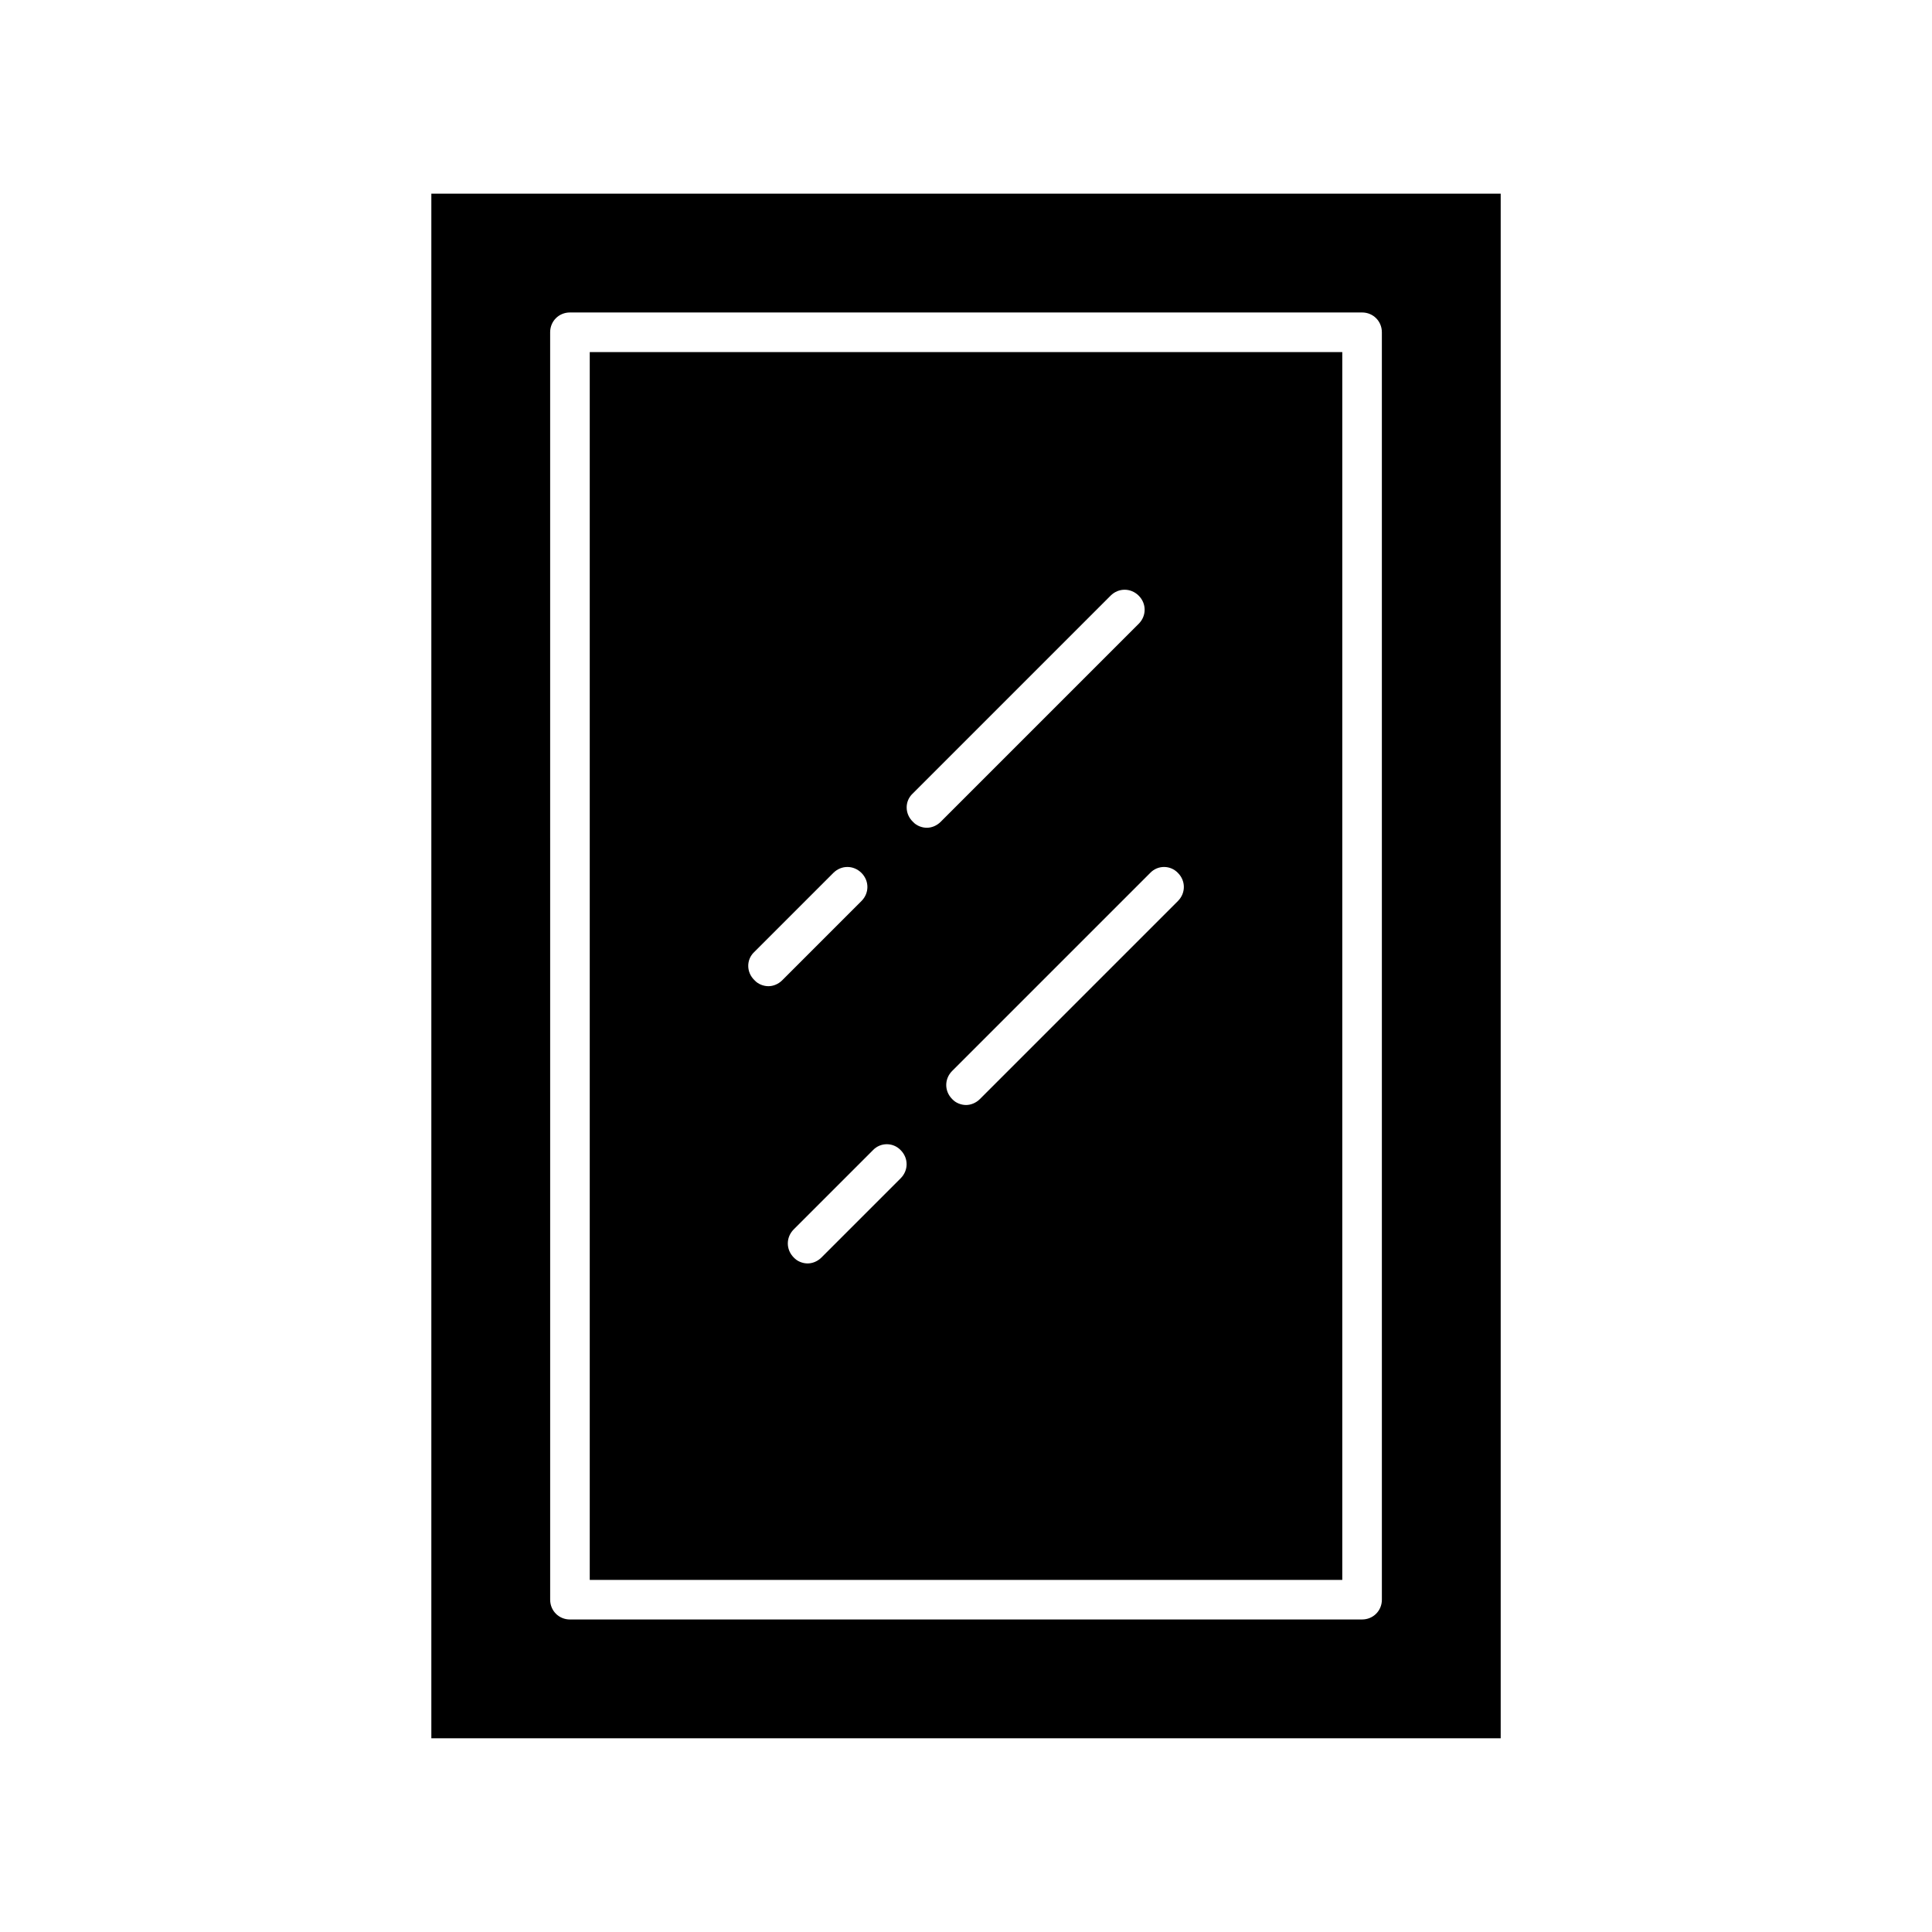
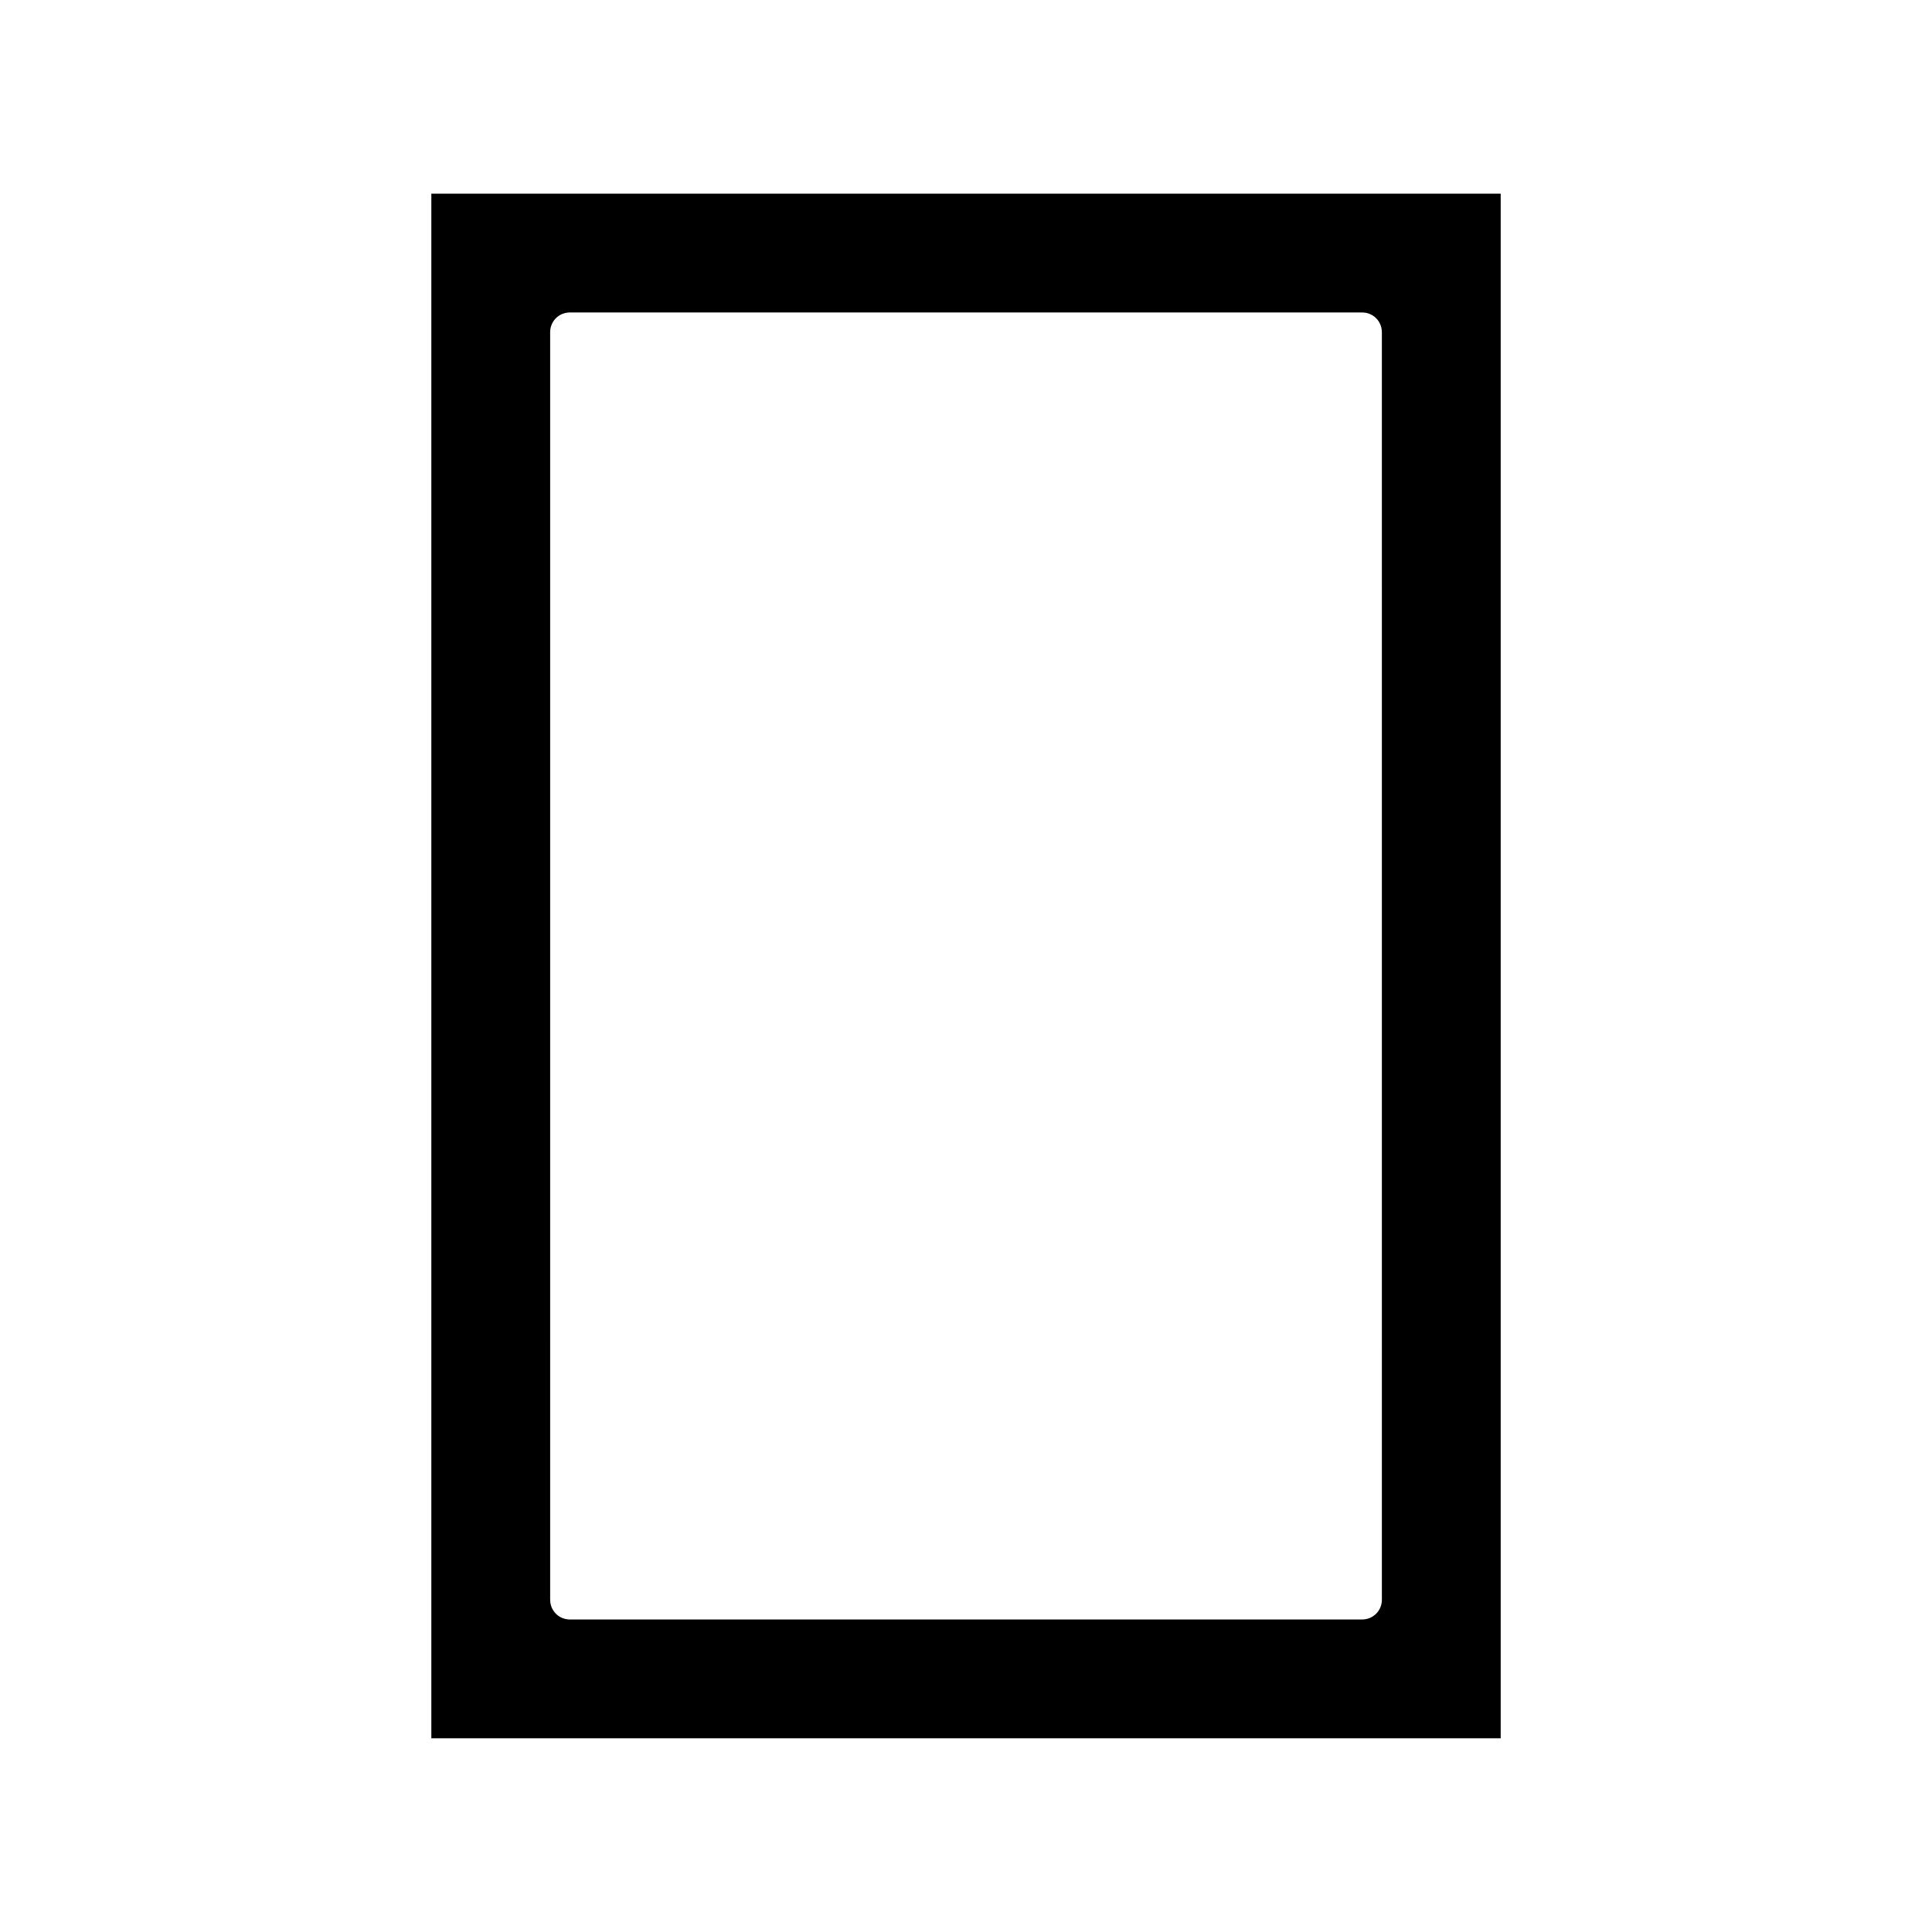
<svg xmlns="http://www.w3.org/2000/svg" fill="#000000" width="800px" height="800px" version="1.1" viewBox="144 144 512 512">
  <g>
    <path d="m541.7 195.32h-283.39v409.34h283.39zm-31.488 372.61c0 2.938-2.309 5.246-5.246 5.246l-209.92 0.004c-2.938 0-5.246-2.309-5.246-5.246l-0.004-335.88c0-2.938 2.309-5.246 5.246-5.246h209.92c2.938 0 5.246 2.309 5.246 5.246z" />
-     <path d="m300.29 562.69h199.43v-325.38h-199.43zm155.87-187.36c2.098 2.098 2.098 5.352 0 7.453l-52.48 52.48c-1.051 1.051-2.414 1.574-3.672 1.574s-2.731-0.523-3.672-1.574c-2.098-2.098-2.098-5.352 0-7.453l52.48-52.48c1.992-2.098 5.348-2.098 7.344 0zm-70.324-20.992 52.48-52.48c2.098-2.098 5.352-2.098 7.453 0 2.098 2.098 2.098 5.352 0 7.453l-52.48 52.48c-1.051 1.051-2.414 1.574-3.672 1.574s-2.731-0.523-3.672-1.574c-2.207-2.098-2.207-5.457-0.109-7.453zm-3.148 94.465c2.098 2.098 2.098 5.352 0 7.453l-20.992 20.992c-1.051 1.051-2.414 1.574-3.672 1.574s-2.731-0.523-3.672-1.574c-2.098-2.098-2.098-5.352 0-7.453l20.992-20.992c1.992-2.098 5.352-2.098 7.344 0zm-38.836-52.48 20.992-20.992c2.098-2.098 5.352-2.098 7.453 0 2.098 2.098 2.098 5.352 0 7.453l-20.992 20.992c-1.051 1.051-2.414 1.574-3.672 1.574s-2.731-0.523-3.672-1.574c-2.207-2.098-2.207-5.457-0.109-7.453z" />
  </g>
</svg>